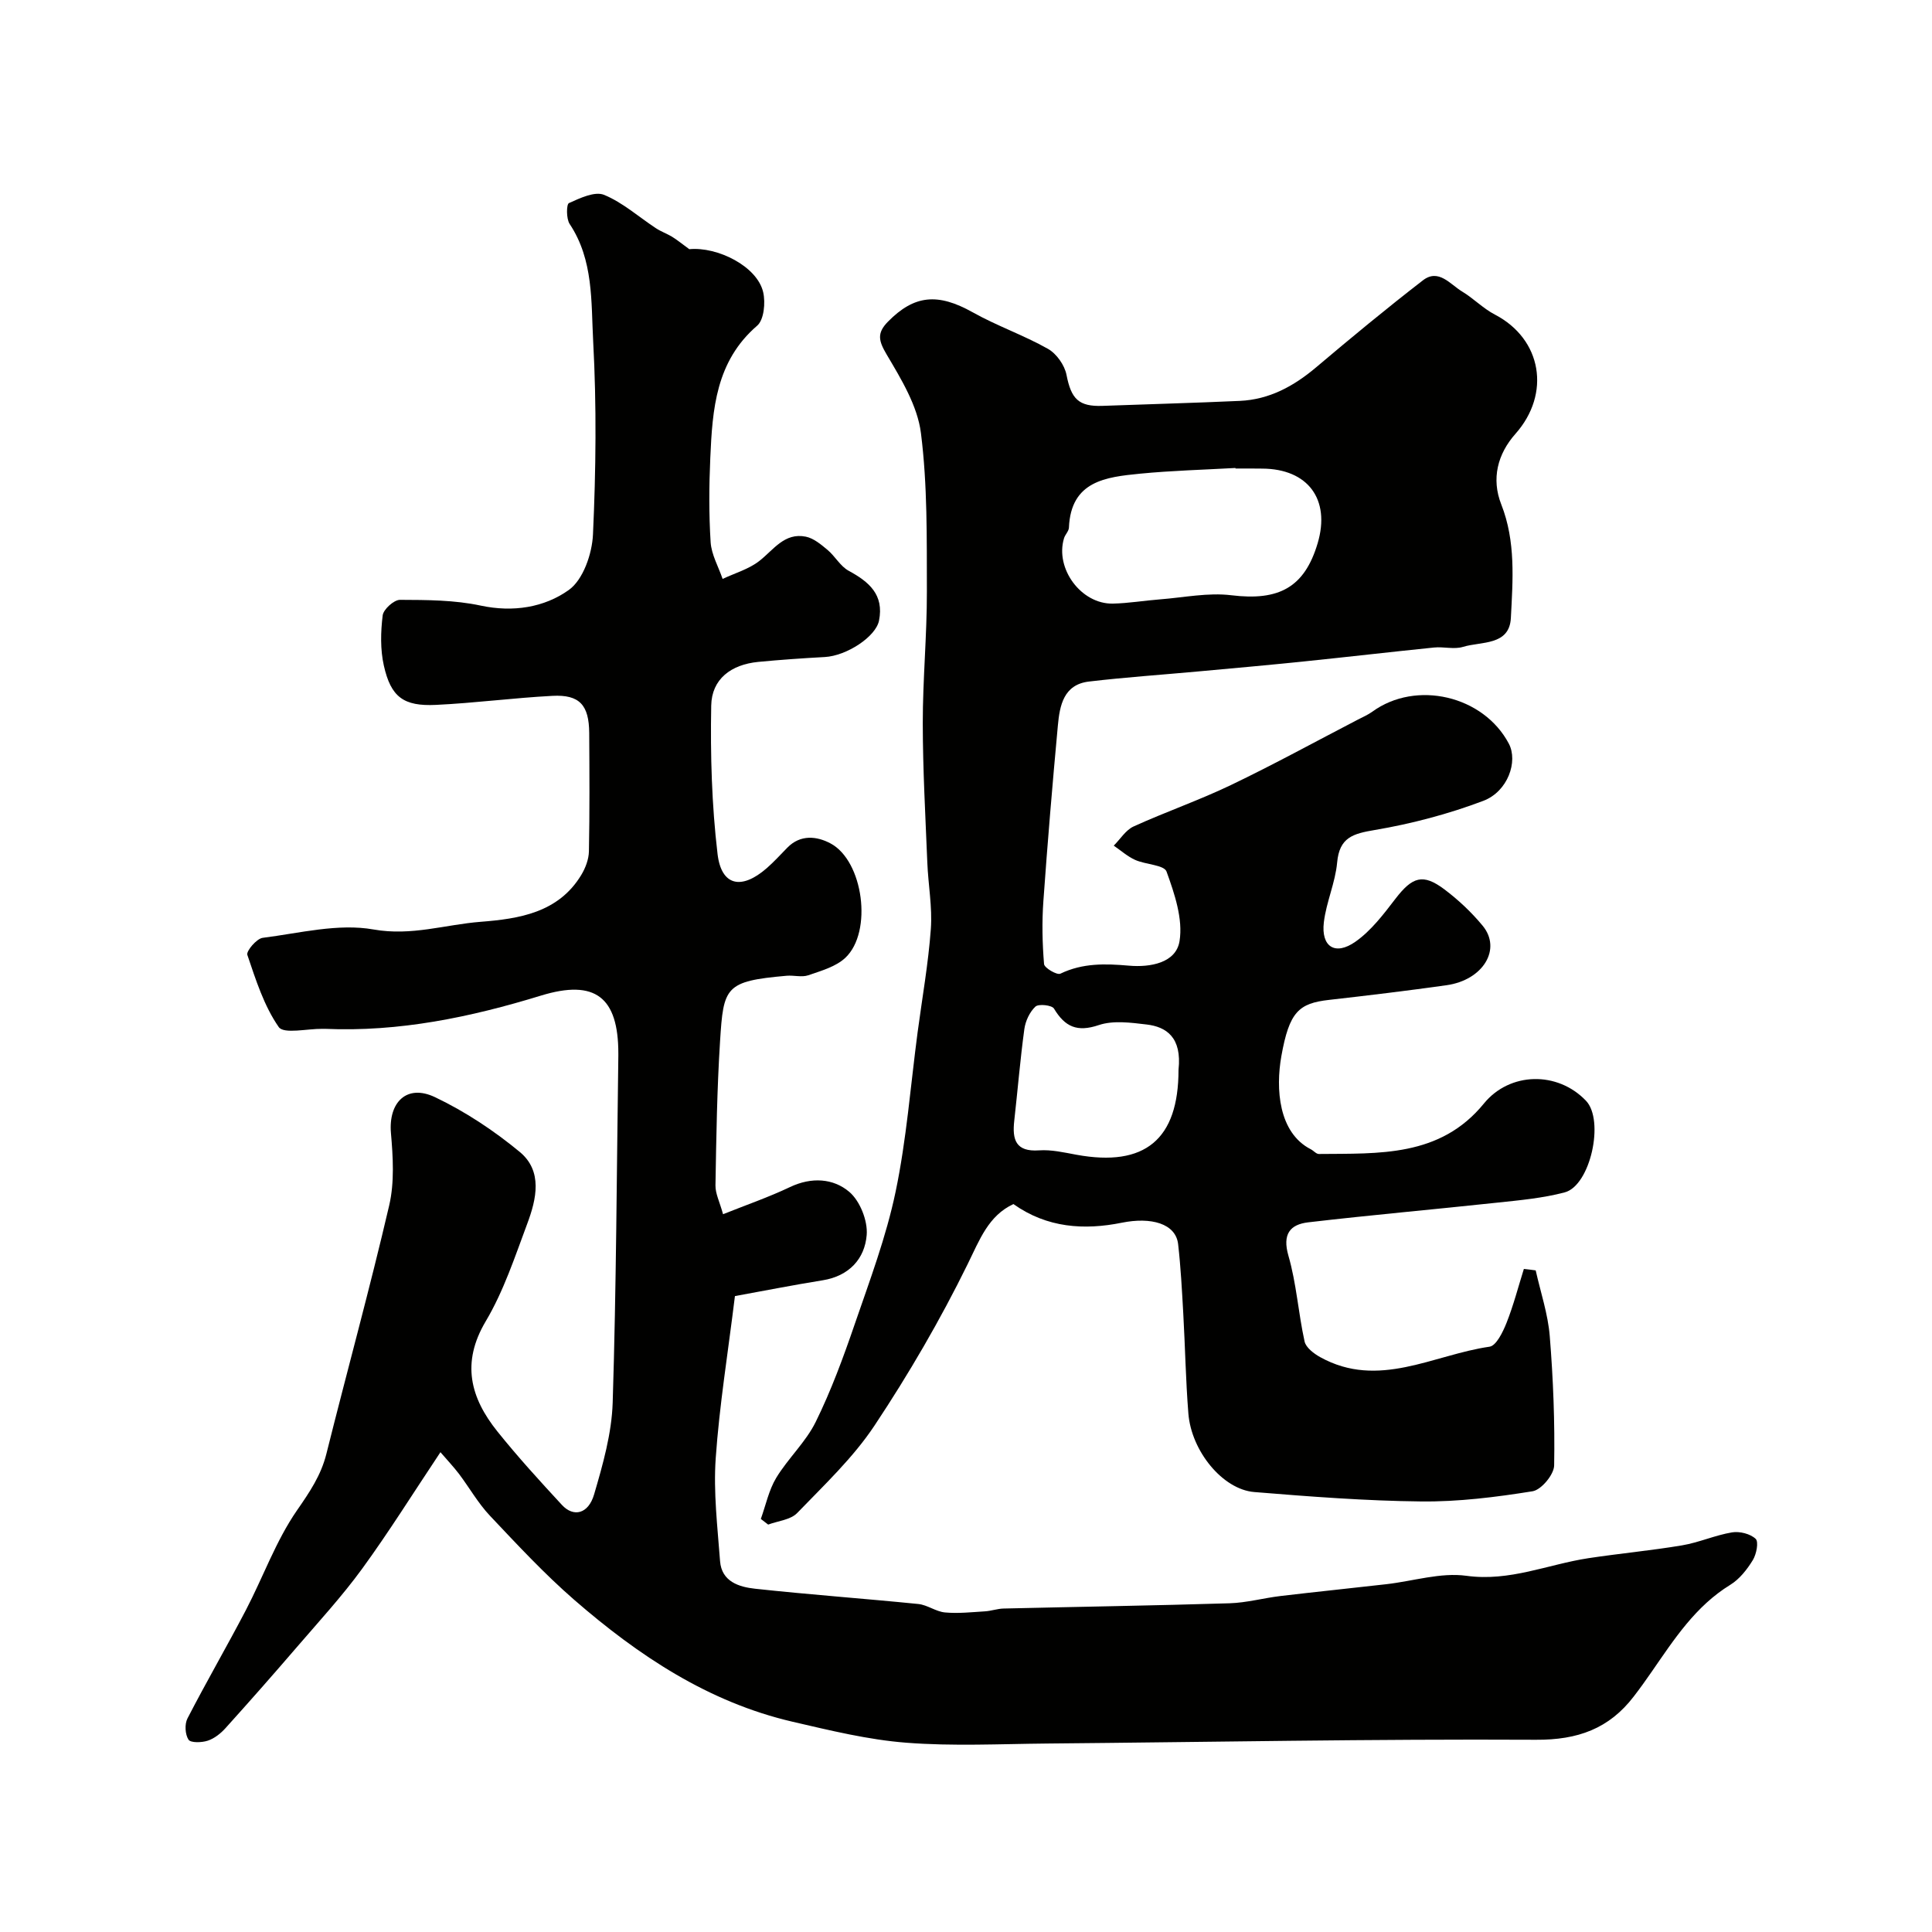
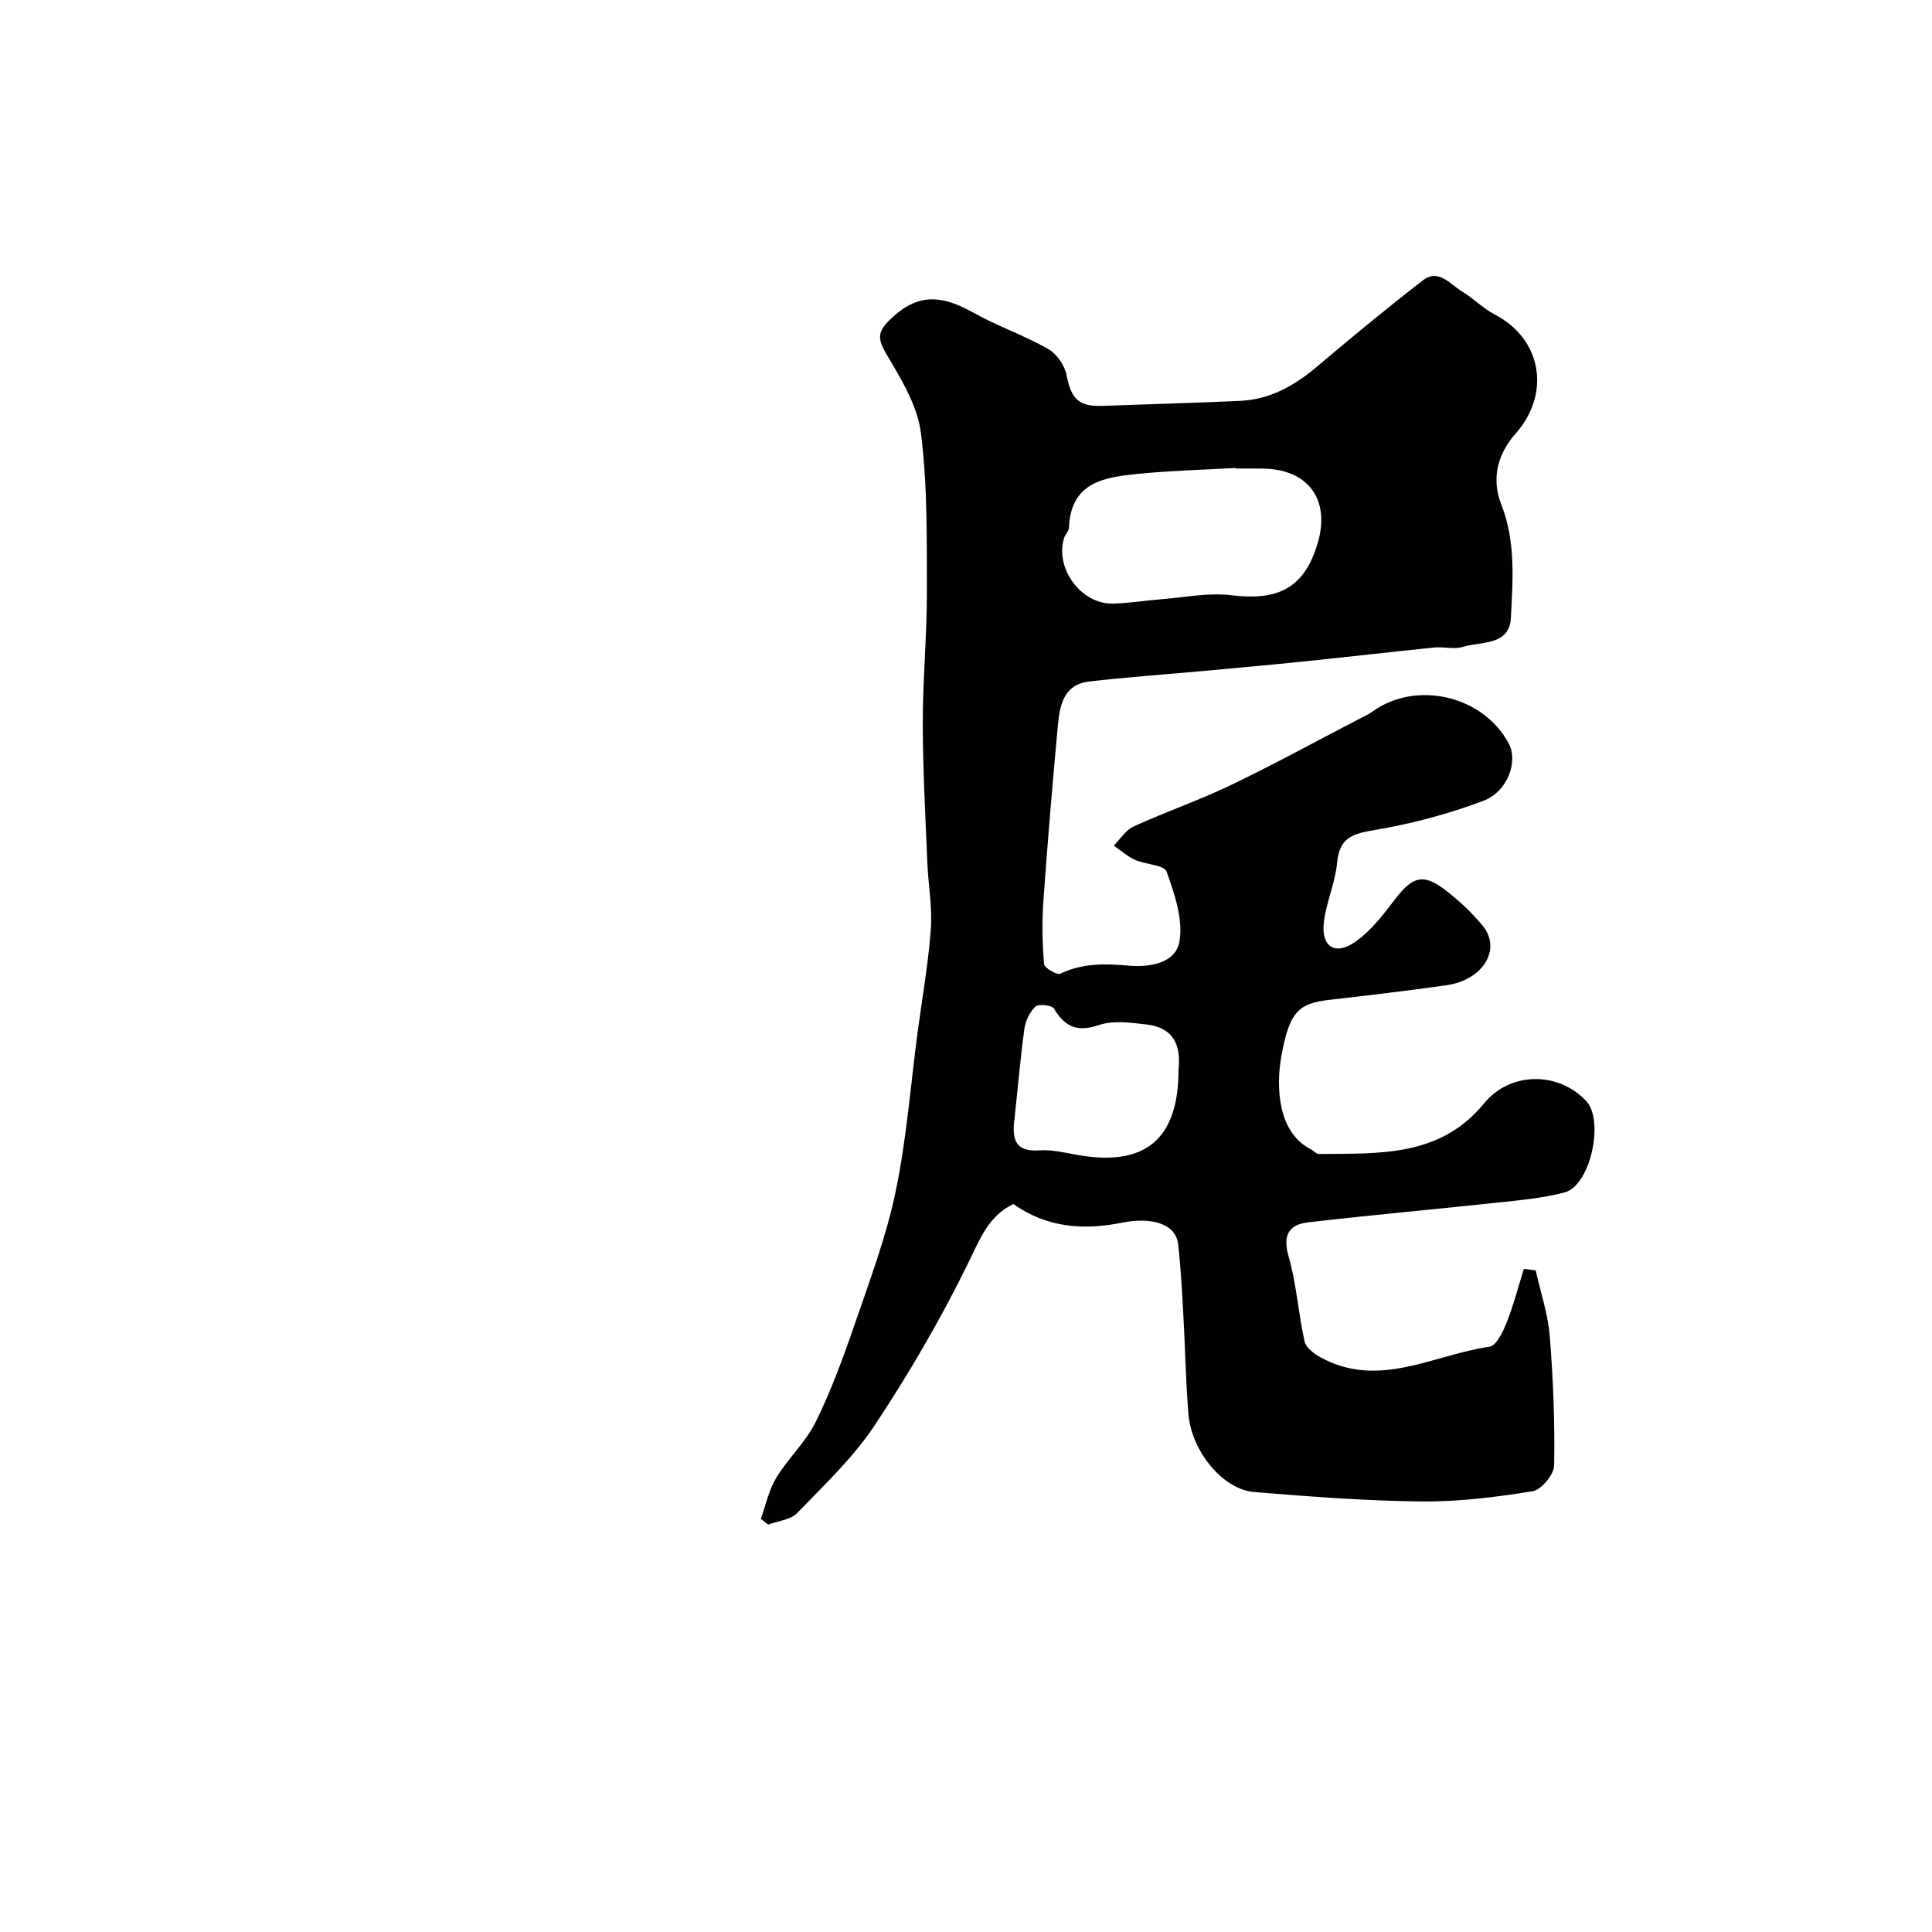
<svg xmlns="http://www.w3.org/2000/svg" enable-background="new 0 0 400 400" viewBox="0 0 400 400">
  <g fill="#010100">
-     <path d="m91.19 300.66c-5.71 8.56-10.7 16.57-16.24 24.17-4.15 5.69-8.96 10.92-13.56 16.27-4.83 5.62-9.74 11.19-14.7 16.69-.99 1.1-2.31 2.15-3.68 2.6-1.24.41-3.53.48-3.98-.21-.71-1.08-.83-3.21-.22-4.39 3.89-7.55 8.16-14.9 12.09-22.42 3.58-6.86 6.21-14.33 10.57-20.64 2.61-3.77 4.98-7.24 6.1-11.71 4.29-17.17 9-34.23 13.01-51.46 1.11-4.77.79-10.02.36-14.98-.54-6.36 3.28-10.21 9.13-7.42 6.24 2.97 12.18 6.91 17.52 11.32 4.82 3.97 3.48 9.78 1.57 14.88-2.56 6.86-4.89 13.96-8.59 20.19-5.12 8.62-3.18 15.84 2.41 22.82 4.22 5.26 8.78 10.26 13.36 15.21 2.4 2.6 5.47 1.89 6.66-2.17 1.82-6.2 3.65-12.64 3.85-19.03.75-23.92.83-47.86 1.17-71.79 0-.17 0-.33 0-.5 0-11.63-4.78-15.41-16.03-11.96-14.6 4.48-29.35 7.55-44.71 6.88-.17-.01-.33 0-.5 0-3.13-.05-8.02 1.13-9.07-.37-3.05-4.38-4.75-9.78-6.5-14.94-.27-.78 1.92-3.37 3.17-3.53 7.65-.97 15.63-3.04 22.97-1.73 7.86 1.39 14.83-1.02 22.16-1.59 7.92-.62 16.09-1.86 20.83-9.69.87-1.44 1.56-3.25 1.59-4.91.16-8.16.11-16.33.06-24.5-.04-5.79-2.01-7.98-7.63-7.68-8.04.42-16.06 1.49-24.1 1.87-6.71.32-9.33-1.62-10.79-8.14-.75-3.33-.66-6.98-.24-10.39.15-1.25 2.33-3.22 3.58-3.22 5.58.02 11.28.03 16.7 1.19 6.73 1.44 13.18.38 18.24-3.22 2.98-2.11 4.84-7.5 5.02-11.52.61-13.3.76-26.68.04-39.97-.44-8.18.1-16.84-4.87-24.3-.72-1.08-.68-4.08-.15-4.32 2.28-1.03 5.35-2.49 7.27-1.71 3.87 1.59 7.17 4.56 10.74 6.91 1.05.69 2.27 1.12 3.35 1.77.98.6 1.88 1.34 3.56 2.57 5.81-.56 14.06 3.53 15.3 8.91.5 2.17.17 5.71-1.25 6.93-8.56 7.37-9.26 17.3-9.7 27.35-.26 5.82-.3 11.68.07 17.49.17 2.57 1.62 5.06 2.48 7.59 2.56-1.21 5.43-2.02 7.6-3.72 2.96-2.31 5.2-5.92 9.62-5.03 1.63.33 3.16 1.62 4.5 2.74 1.58 1.32 2.65 3.39 4.39 4.33 4.22 2.29 7.34 4.95 6.27 10.32-.67 3.33-6.7 7.28-11.22 7.53-4.6.25-9.21.57-13.79 1.01-5.62.55-9.63 3.54-9.73 9.05-.19 10.23.11 20.56 1.31 30.71.79 6.65 4.96 7.5 10.18 2.95 1.5-1.31 2.85-2.8 4.25-4.23 2.73-2.81 6.14-2.4 8.94-.91 6.83 3.61 8.78 18.33 3.1 23.68-1.97 1.86-5.01 2.7-7.69 3.63-1.34.46-2.98-.03-4.47.1-12.76 1.12-13.08 2.3-13.79 13.56-.63 9.92-.78 19.88-.95 29.83-.03 1.71.87 3.43 1.57 5.98 4.73-1.89 9.42-3.51 13.88-5.63 4.42-2.1 8.94-1.81 12.25 1 2.22 1.88 3.85 5.99 3.61 8.93-.4 4.94-3.65 8.5-9.11 9.38-6.05.97-12.05 2.16-18.17 3.27-1.45 11.81-3.22 22.66-3.98 33.58-.49 7.04.37 14.2.9 21.29.32 4.26 3.94 5.36 7.26 5.72 11.24 1.22 22.53 2.03 33.78 3.16 1.89.19 3.65 1.58 5.54 1.75 2.73.25 5.52-.06 8.28-.23 1.29-.08 2.56-.55 3.84-.58 15.6-.37 31.2-.61 46.8-1.09 3.52-.11 7-1.08 10.52-1.5 7.31-.87 14.63-1.61 21.94-2.45 5.53-.63 11.22-2.47 16.55-1.74 8.98 1.24 16.86-2.36 25.25-3.64 6.46-.98 12.98-1.58 19.41-2.66 3.51-.59 6.86-2.11 10.36-2.69 1.57-.26 3.78.3 4.88 1.34.66.63.16 3.19-.59 4.41-1.19 1.94-2.75 3.93-4.65 5.1-7.22 4.43-11.62 11.27-16.26 17.97-1.21 1.75-2.44 3.48-3.74 5.16-5.11 6.67-11.6 9.01-20.23 8.96-33.76-.18-67.53.48-101.29.78-9.7.09-19.45.58-29.09-.17-7.91-.61-15.76-2.54-23.54-4.34-17.45-4.05-31.93-13.71-45.2-25.23-6.2-5.39-11.83-11.46-17.48-17.44-2.44-2.59-4.24-5.79-6.4-8.66-1.16-1.51-2.48-2.91-3.83-4.48z" />
    <path d="m317.95 263.02c1.01 4.53 2.54 9.02 2.91 13.61.72 8.9 1.07 17.86.91 26.78-.03 1.88-2.66 5.05-4.47 5.34-7.6 1.22-15.35 2.19-23.03 2.11-11.54-.12-23.08-1.01-34.6-1.95-6.53-.54-13.01-8.47-13.63-16.25-.55-6.91-.67-13.86-1.06-20.78-.27-4.77-.52-9.54-1.06-14.28-.49-4.3-5.61-5.67-11.66-4.45-7.76 1.57-15.48 1.09-22.44-3.86-5.17 2.4-6.98 7.35-9.49 12.46-5.65 11.51-12.16 22.69-19.26 33.38-4.42 6.66-10.42 12.32-16.03 18.13-1.36 1.41-3.97 1.63-6 2.39-.51-.39-1.01-.78-1.52-1.17 1.03-2.85 1.65-5.96 3.19-8.51 2.45-4.04 6.12-7.4 8.18-11.59 3.19-6.48 5.71-13.34 8.06-20.19 3.11-9.05 6.52-18.1 8.47-27.43 2.27-10.85 3.1-22.01 4.56-33.03.95-7.13 2.22-14.24 2.74-21.4.33-4.55-.55-9.17-.73-13.77-.39-9.6-.93-19.2-.94-28.8-.01-9.09.87-18.19.85-27.28-.03-10.95.14-21.99-1.23-32.81-.71-5.66-4.09-11.19-7.1-16.28-1.67-2.83-2.06-4.42.27-6.79 5.47-5.56 10.33-5.98 17.55-1.94 5.02 2.82 10.56 4.73 15.57 7.56 1.78 1 3.46 3.38 3.85 5.4.97 4.95 2.48 6.59 7.46 6.41 9.47-.35 18.95-.6 28.42-1.03 6.12-.28 11.17-3.04 15.8-6.95 7.26-6.14 14.59-12.2 22.11-18.01 3.25-2.51 5.65.84 8.12 2.32 2.36 1.42 4.35 3.51 6.78 4.77 9.74 5.07 11.64 16.38 4.25 24.7-3.69 4.16-5.02 9.29-2.93 14.6 3.03 7.69 2.39 15.66 1.99 23.51-.3 5.79-6.15 4.83-9.92 5.99-1.83.56-3.99-.07-5.97.13-8.94.91-17.87 1.95-26.82 2.87-7.36.76-14.72 1.42-22.08 2.09-7.53.69-15.07 1.2-22.58 2.09-5.23.62-6.04 4.96-6.42 9.1-1.12 12.11-2.14 24.23-3 36.36-.31 4.33-.22 8.71.14 13.03.07.8 2.68 2.33 3.38 1.99 4.61-2.22 9.29-2.09 14.2-1.66 4.36.38 9.74-.54 10.47-5.08.74-4.58-1.03-9.81-2.69-14.4-.5-1.39-4.34-1.44-6.51-2.42-1.59-.72-2.96-1.95-4.42-2.95 1.36-1.35 2.48-3.23 4.11-3.97 6.63-3.02 13.55-5.41 20.12-8.56 8.89-4.26 17.54-9.01 26.29-13.55 1.02-.53 2.09-.99 3.01-1.65 9.07-6.6 23.04-3.33 28.28 6.64 1.91 3.65-.19 9.88-5.31 11.82-7.22 2.73-14.83 4.74-22.44 6.03-4.52.76-7.34 1.52-7.81 6.74-.38 4.17-2.25 8.19-2.75 12.36-.61 5.07 2.33 6.99 6.54 4.03 3.25-2.28 5.82-5.68 8.29-8.9 3.49-4.53 5.67-5.28 10.11-1.95 2.9 2.18 5.61 4.73 7.92 7.52 4.02 4.84.13 11.27-7.46 12.34-8.1 1.14-16.23 2.12-24.35 3.04-6.25.71-8.21 2.47-9.85 11.65-1.19 6.71-.62 15.85 6.11 19.28.57.29 1.1.97 1.65.97 12.4-.13 25.09.69 34.17-10.44 5.35-6.56 15.25-6.77 21.15-.57 3.85 4.05.92 17.55-4.42 18.96-4.54 1.2-9.32 1.63-14.02 2.13-13.02 1.4-26.07 2.55-39.07 4.07-3.77.44-5.39 2.44-4.11 6.9 1.67 5.76 2.05 11.88 3.35 17.77.28 1.27 1.93 2.52 3.25 3.25 12.07 6.68 23.43-.51 35.04-2.17 1.4-.2 2.77-3.05 3.52-4.93 1.44-3.63 2.42-7.44 3.59-11.17.82.08 1.64.19 2.45.3zm-62.15-166.02c0-.04 0-.08-.01-.11-6.59.37-13.19.54-19.75 1.18-7.05.7-14.32 1.48-14.73 11.17-.03.75-.79 1.43-1.02 2.21-1.89 6.28 3.56 13.65 10.11 13.52 3.27-.07 6.52-.63 9.79-.88 4.92-.38 9.93-1.44 14.74-.85 9.85 1.21 15.16-1.61 17.88-10.78 2.69-9.08-2.03-15.41-11.51-15.44-1.84-.03-3.67-.02-5.5-.02zm-11.8 124.49c.73-6.71-2.51-8.9-6.61-9.38-3.28-.39-6.91-.88-9.89.12-4.5 1.52-7.01.37-9.29-3.42-.43-.71-3.18-1.01-3.83-.41-1.2 1.12-2.07 2.99-2.3 4.66-.86 6.3-1.38 12.66-2.09 18.98-.44 3.89.28 6.47 5.14 6.13 2.55-.18 5.19.44 7.75.91 14.17 2.59 21.12-3.17 21.12-17.59z" />
  </g>
</svg>